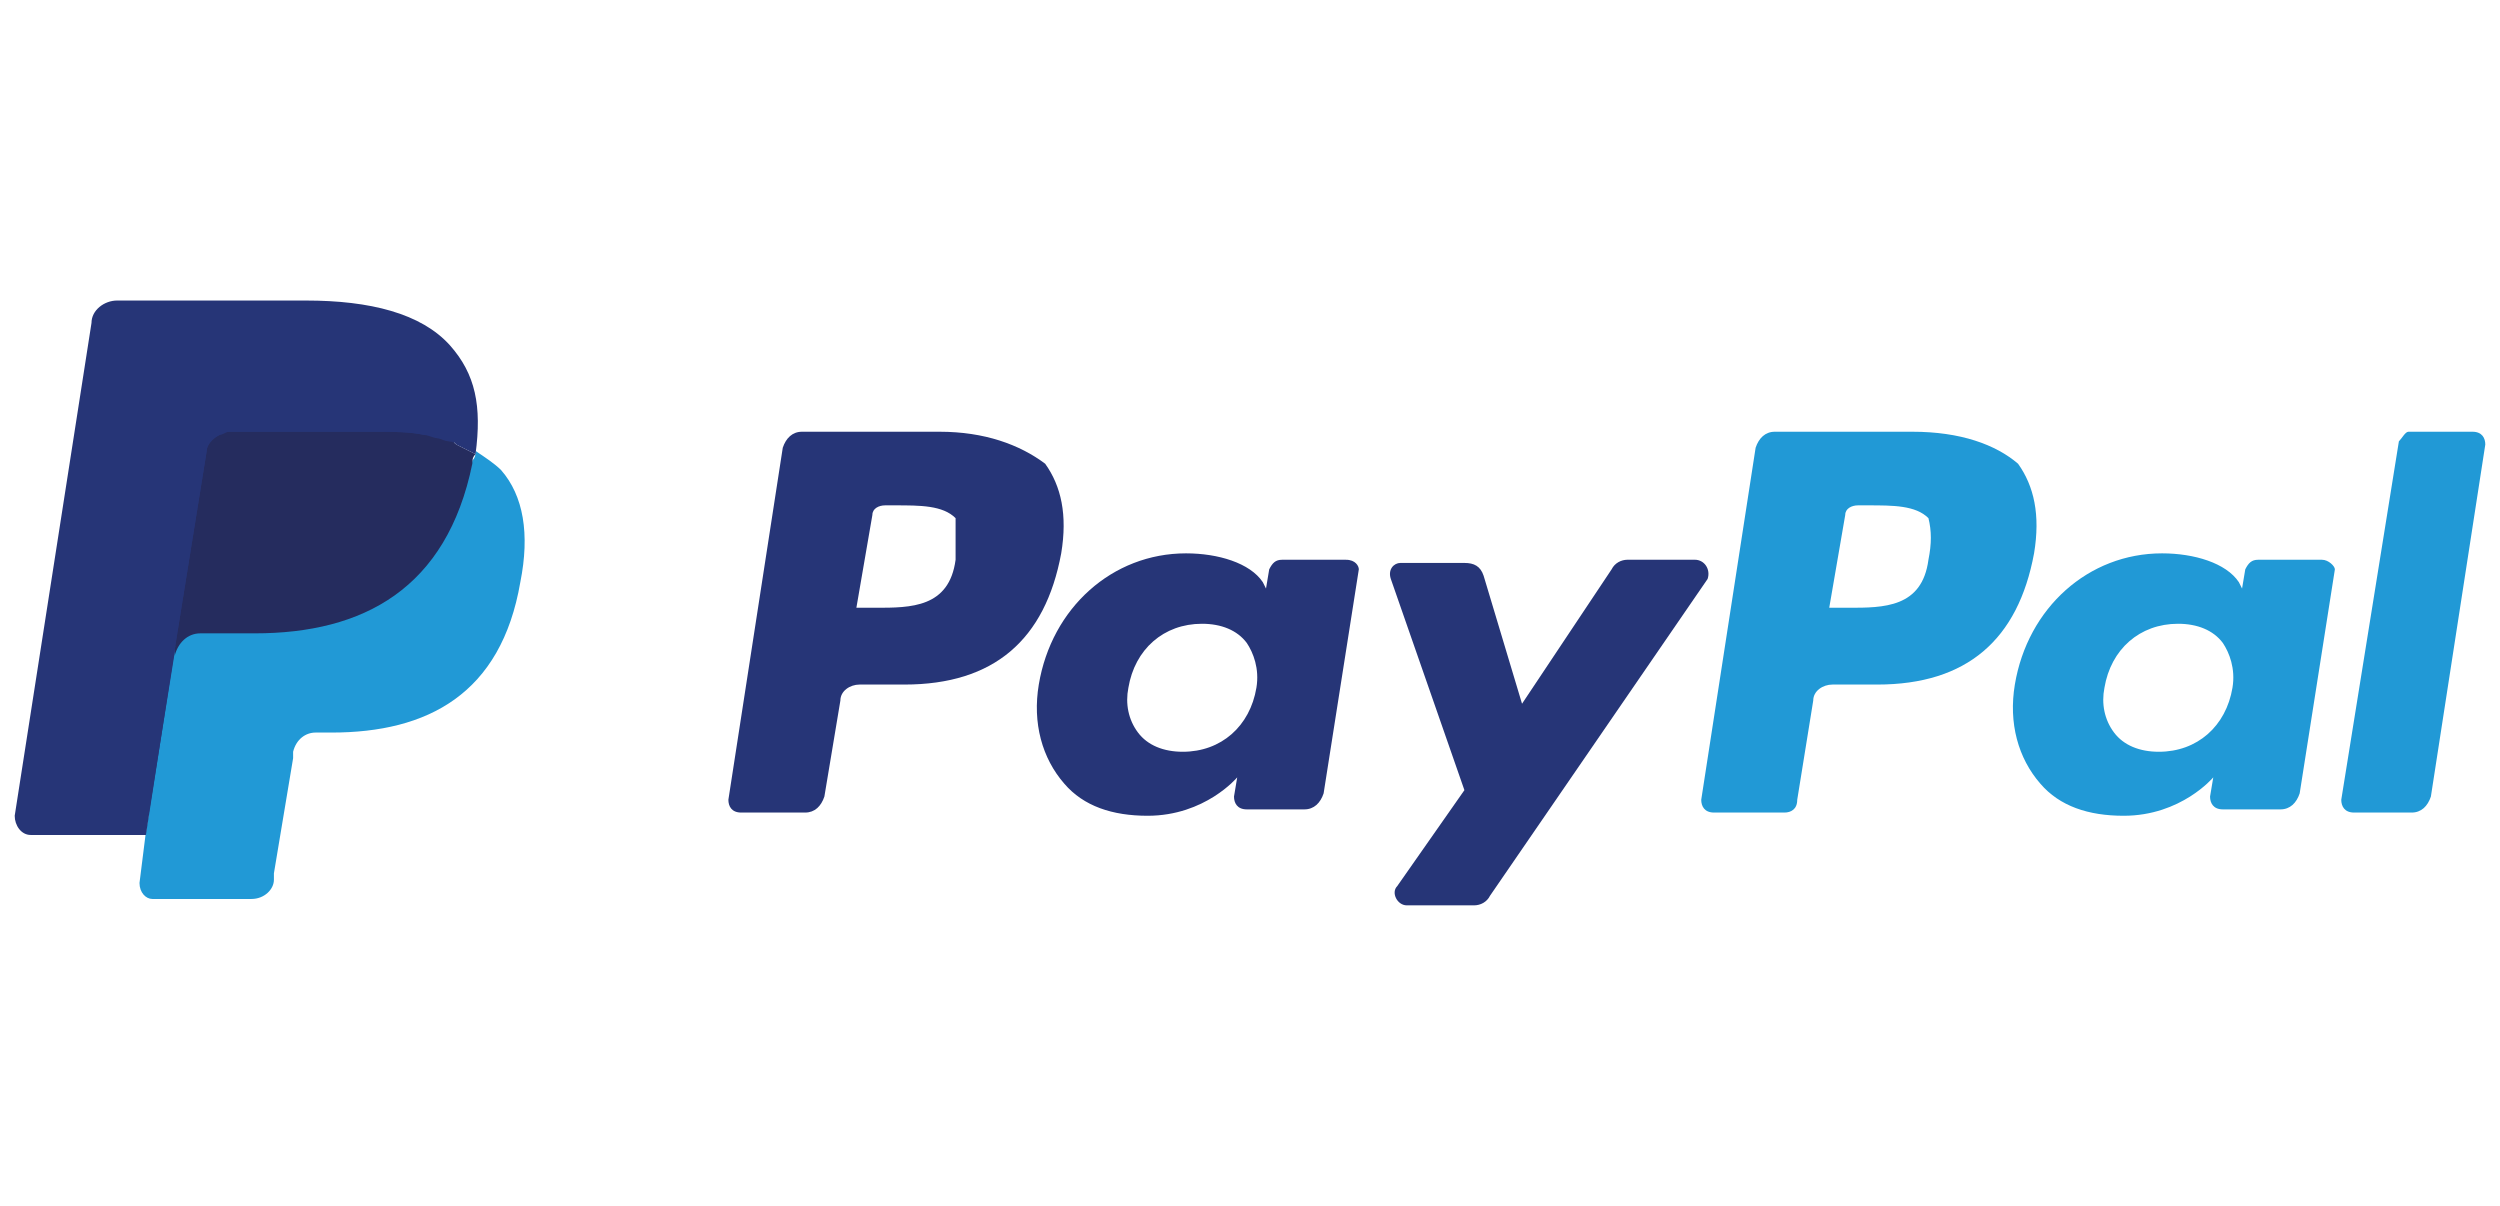
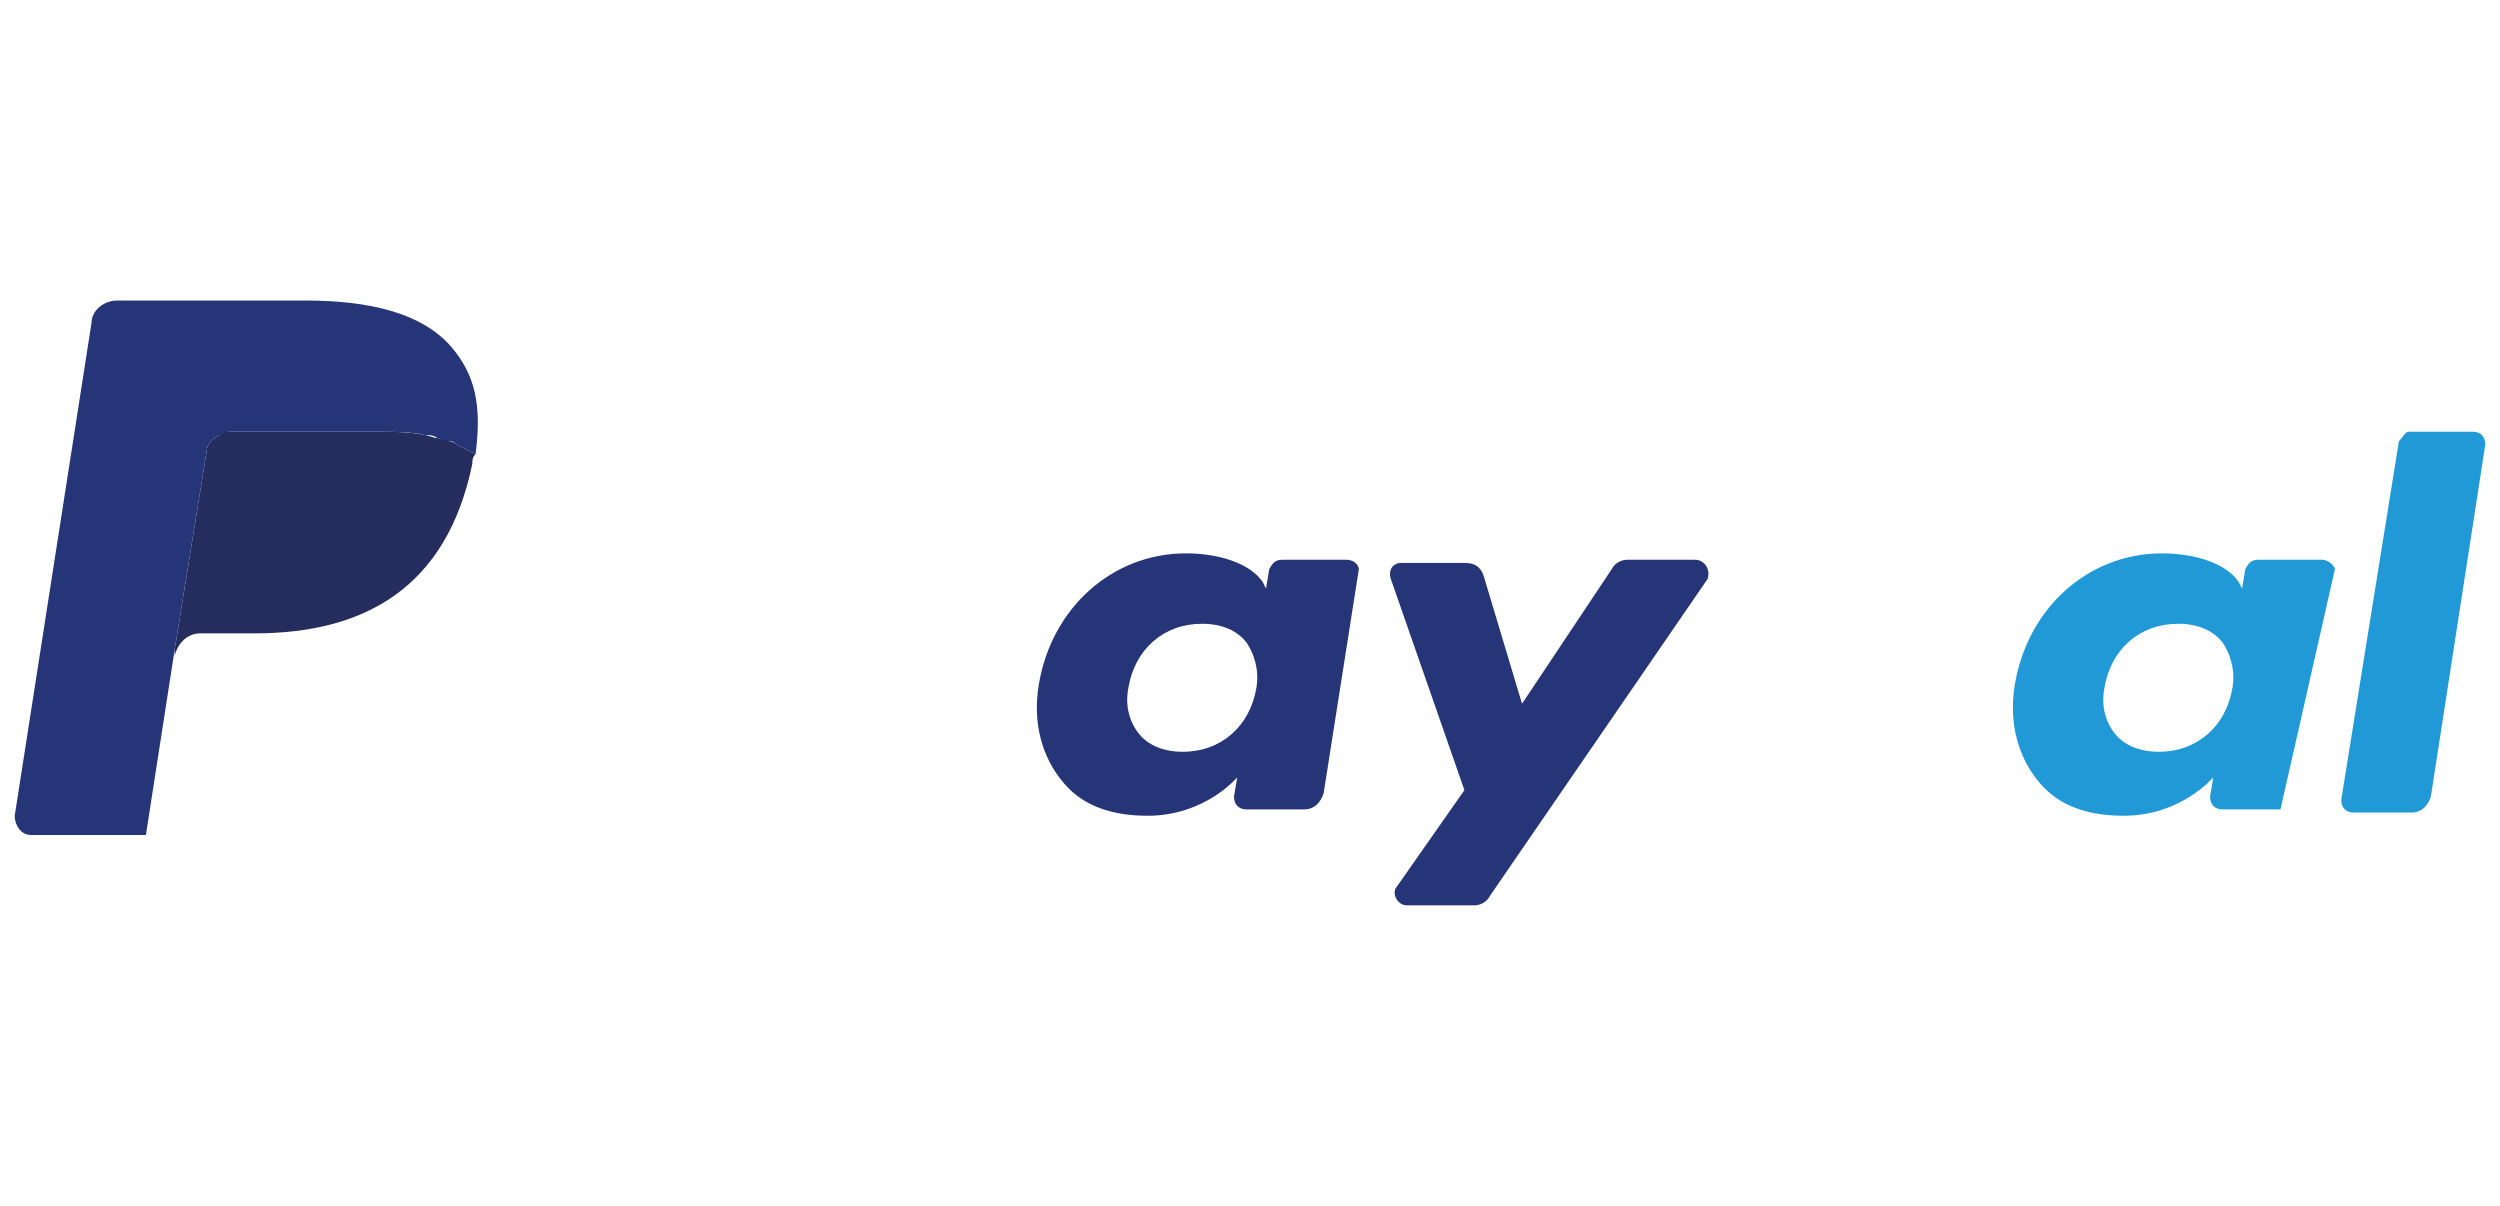
<svg xmlns="http://www.w3.org/2000/svg" class="icon" width="85" height="41" viewBox="0 0 85 41" fill="none">
-   <path d="M32.49 19.032C32.272 20.664 30.967 20.664 29.77 20.664H29.117L29.661 17.508C29.661 17.291 29.878 17.182 30.096 17.182H30.423C31.293 17.182 32.055 17.182 32.49 17.617C32.49 18.052 32.49 18.488 32.49 19.032ZM31.946 14.679H27.267C26.941 14.679 26.723 14.897 26.614 15.223L24.765 27.192C24.765 27.41 24.873 27.627 25.2 27.627H27.376C27.702 27.627 27.92 27.41 28.029 27.083L28.573 23.819C28.573 23.493 28.899 23.275 29.226 23.275H30.749C33.796 23.275 35.536 21.752 36.081 18.814C36.298 17.508 36.081 16.529 35.536 15.767C34.666 15.114 33.469 14.679 31.946 14.679Z" fill="#263577" />
  <path d="M42.718 23.384C42.5 24.69 41.521 25.56 40.215 25.56C39.562 25.56 39.018 25.342 38.692 24.907C38.365 24.472 38.257 23.928 38.365 23.384C38.583 22.078 39.562 21.208 40.868 21.208C41.521 21.208 42.065 21.425 42.391 21.861C42.609 22.187 42.827 22.731 42.718 23.384ZM45.764 19.032H43.588C43.37 19.032 43.262 19.14 43.153 19.358L43.044 20.011L42.935 19.793C42.5 19.14 41.412 18.814 40.324 18.814C37.821 18.814 35.754 20.664 35.319 23.275C35.101 24.581 35.428 25.778 36.189 26.648C36.842 27.41 37.821 27.736 39.018 27.736C40.977 27.736 42.065 26.43 42.065 26.43L41.956 27.083C41.956 27.301 42.065 27.519 42.391 27.519H44.35C44.676 27.519 44.894 27.301 45.003 26.975L46.2 19.358C46.2 19.249 46.091 19.032 45.764 19.032Z" fill="#263577" />
  <path d="M57.624 19.031H55.339C55.122 19.031 54.904 19.14 54.795 19.357L51.749 23.927L50.443 19.575C50.334 19.248 50.117 19.14 49.79 19.14H47.614C47.396 19.14 47.179 19.357 47.288 19.684L49.79 26.865L47.505 30.129C47.288 30.347 47.505 30.782 47.831 30.782H50.117C50.334 30.782 50.552 30.673 50.66 30.456L58.059 19.684C58.168 19.357 57.951 19.031 57.624 19.031Z" fill="#263577" />
-   <path d="M65.567 19.032C65.35 20.664 64.044 20.664 62.847 20.664H62.194L62.738 17.508C62.738 17.291 62.956 17.182 63.173 17.182H63.5C64.37 17.182 65.132 17.182 65.567 17.617C65.676 18.052 65.676 18.488 65.567 19.032ZM65.023 14.679H60.344C60.018 14.679 59.8 14.897 59.691 15.223L57.842 27.192C57.842 27.41 57.951 27.627 58.277 27.627H60.671C60.888 27.627 61.106 27.518 61.106 27.192L61.65 23.819C61.65 23.493 61.977 23.275 62.303 23.275H63.826C66.873 23.275 68.614 21.752 69.158 18.814C69.376 17.508 69.158 16.529 68.614 15.767C67.852 15.114 66.655 14.679 65.023 14.679Z" fill="#2199D6" />
-   <path d="M75.904 23.384C75.686 24.69 74.707 25.56 73.401 25.56C72.748 25.56 72.204 25.342 71.878 24.907C71.551 24.472 71.443 23.928 71.551 23.384C71.769 22.078 72.748 21.208 74.054 21.208C74.707 21.208 75.251 21.425 75.577 21.861C75.795 22.187 76.013 22.731 75.904 23.384ZM78.95 19.032H76.774C76.557 19.032 76.448 19.14 76.339 19.358L76.23 20.011L76.121 19.793C75.686 19.14 74.598 18.814 73.51 18.814C71.007 18.814 68.94 20.664 68.505 23.275C68.287 24.581 68.614 25.778 69.375 26.648C70.028 27.41 71.007 27.736 72.204 27.736C74.163 27.736 75.251 26.43 75.251 26.43L75.142 27.083C75.142 27.301 75.251 27.519 75.577 27.519H77.536C77.862 27.519 78.08 27.301 78.189 26.975L79.386 19.358C79.386 19.249 79.168 19.032 78.95 19.032Z" fill="#2199D6" />
+   <path d="M75.904 23.384C75.686 24.69 74.707 25.56 73.401 25.56C72.748 25.56 72.204 25.342 71.878 24.907C71.551 24.472 71.443 23.928 71.551 23.384C71.769 22.078 72.748 21.208 74.054 21.208C74.707 21.208 75.251 21.425 75.577 21.861C75.795 22.187 76.013 22.731 75.904 23.384ZM78.95 19.032H76.774C76.557 19.032 76.448 19.14 76.339 19.358L76.23 20.011L76.121 19.793C75.686 19.14 74.598 18.814 73.51 18.814C71.007 18.814 68.94 20.664 68.505 23.275C68.287 24.581 68.614 25.778 69.375 26.648C70.028 27.41 71.007 27.736 72.204 27.736C74.163 27.736 75.251 26.43 75.251 26.43L75.142 27.083C75.142 27.301 75.251 27.519 75.577 27.519H77.536L79.386 19.358C79.386 19.249 79.168 19.032 78.95 19.032Z" fill="#2199D6" />
  <path d="M81.562 15.006L79.603 27.192C79.603 27.41 79.712 27.627 80.039 27.627H81.997C82.324 27.627 82.541 27.41 82.65 27.083L84.5 15.114C84.5 14.897 84.391 14.679 84.065 14.679H81.888C81.78 14.679 81.671 14.897 81.562 15.006Z" fill="#2199D6" />
-   <path d="M5.396 29.912L5.723 27.627H4.961H1.153L3.764 10.979C3.764 10.979 3.764 10.87 3.873 10.87H3.982H10.401C12.469 10.87 13.992 11.305 14.754 12.176C15.08 12.611 15.298 13.046 15.407 13.482C15.515 14.026 15.515 14.57 15.407 15.331V15.767L15.733 15.984C16.059 16.093 16.277 16.311 16.495 16.528C16.821 16.855 17.039 17.29 17.039 17.834C17.148 18.378 17.148 19.031 16.93 19.792C16.712 20.663 16.495 21.316 16.168 21.968C15.842 22.513 15.407 22.948 14.971 23.383C14.536 23.709 13.883 23.927 13.339 24.145C12.686 24.253 12.034 24.362 11.272 24.362H10.728C10.401 24.362 10.075 24.471 9.749 24.689C9.531 24.906 9.313 25.233 9.205 25.559V25.777L8.552 29.803V29.912V30.02C8.552 30.02 8.552 30.02 8.443 30.02H5.396V29.912Z" fill="#263577" />
-   <path d="M16.168 15.332C16.168 15.44 16.168 15.549 16.059 15.658C15.189 20.01 12.36 21.425 8.66 21.425H6.811C6.375 21.425 5.94 21.751 5.94 22.186L4.961 28.28L4.743 30.021C4.743 30.347 4.961 30.565 5.178 30.565H8.551C8.987 30.565 9.313 30.238 9.313 29.912V29.694L9.966 25.777V25.559C10.075 25.124 10.401 24.907 10.728 24.907H11.272C14.536 24.907 17.038 23.601 17.691 19.793C18.018 18.161 17.8 16.855 17.038 15.984C16.821 15.767 16.494 15.549 16.168 15.332Z" fill="#2199D6" />
  <path d="M15.297 15.006C15.189 15.006 15.08 14.897 14.862 14.897C14.754 14.897 14.536 14.788 14.427 14.788C13.883 14.679 13.339 14.679 12.795 14.679H7.79C7.681 14.679 7.572 14.679 7.463 14.788C7.246 14.897 7.028 15.114 7.028 15.332L5.94 22.078V22.296C6.049 21.86 6.375 21.534 6.811 21.534H8.66C12.36 21.534 15.189 20.011 16.059 15.767C16.059 15.659 16.059 15.55 16.168 15.441C15.95 15.332 15.733 15.223 15.515 15.114C15.406 15.006 15.297 15.006 15.297 15.006Z" fill="#252C5E" />
  <path d="M7.028 15.332C7.028 15.114 7.246 14.896 7.464 14.788C7.573 14.788 7.681 14.679 7.79 14.679H12.795C13.339 14.679 13.992 14.679 14.427 14.788C14.536 14.788 14.754 14.788 14.863 14.896C14.972 14.896 15.08 15.005 15.298 15.005C15.407 15.005 15.407 15.005 15.515 15.114C15.733 15.223 15.951 15.332 16.168 15.441C16.386 13.808 16.168 12.72 15.298 11.741C14.319 10.653 12.578 10.218 10.402 10.218H3.982C3.547 10.218 3.111 10.544 3.111 10.979L0.5 27.736C0.5 28.062 0.718 28.389 1.044 28.389H4.961L5.94 22.078L7.028 15.332Z" fill="#263577" />
</svg>